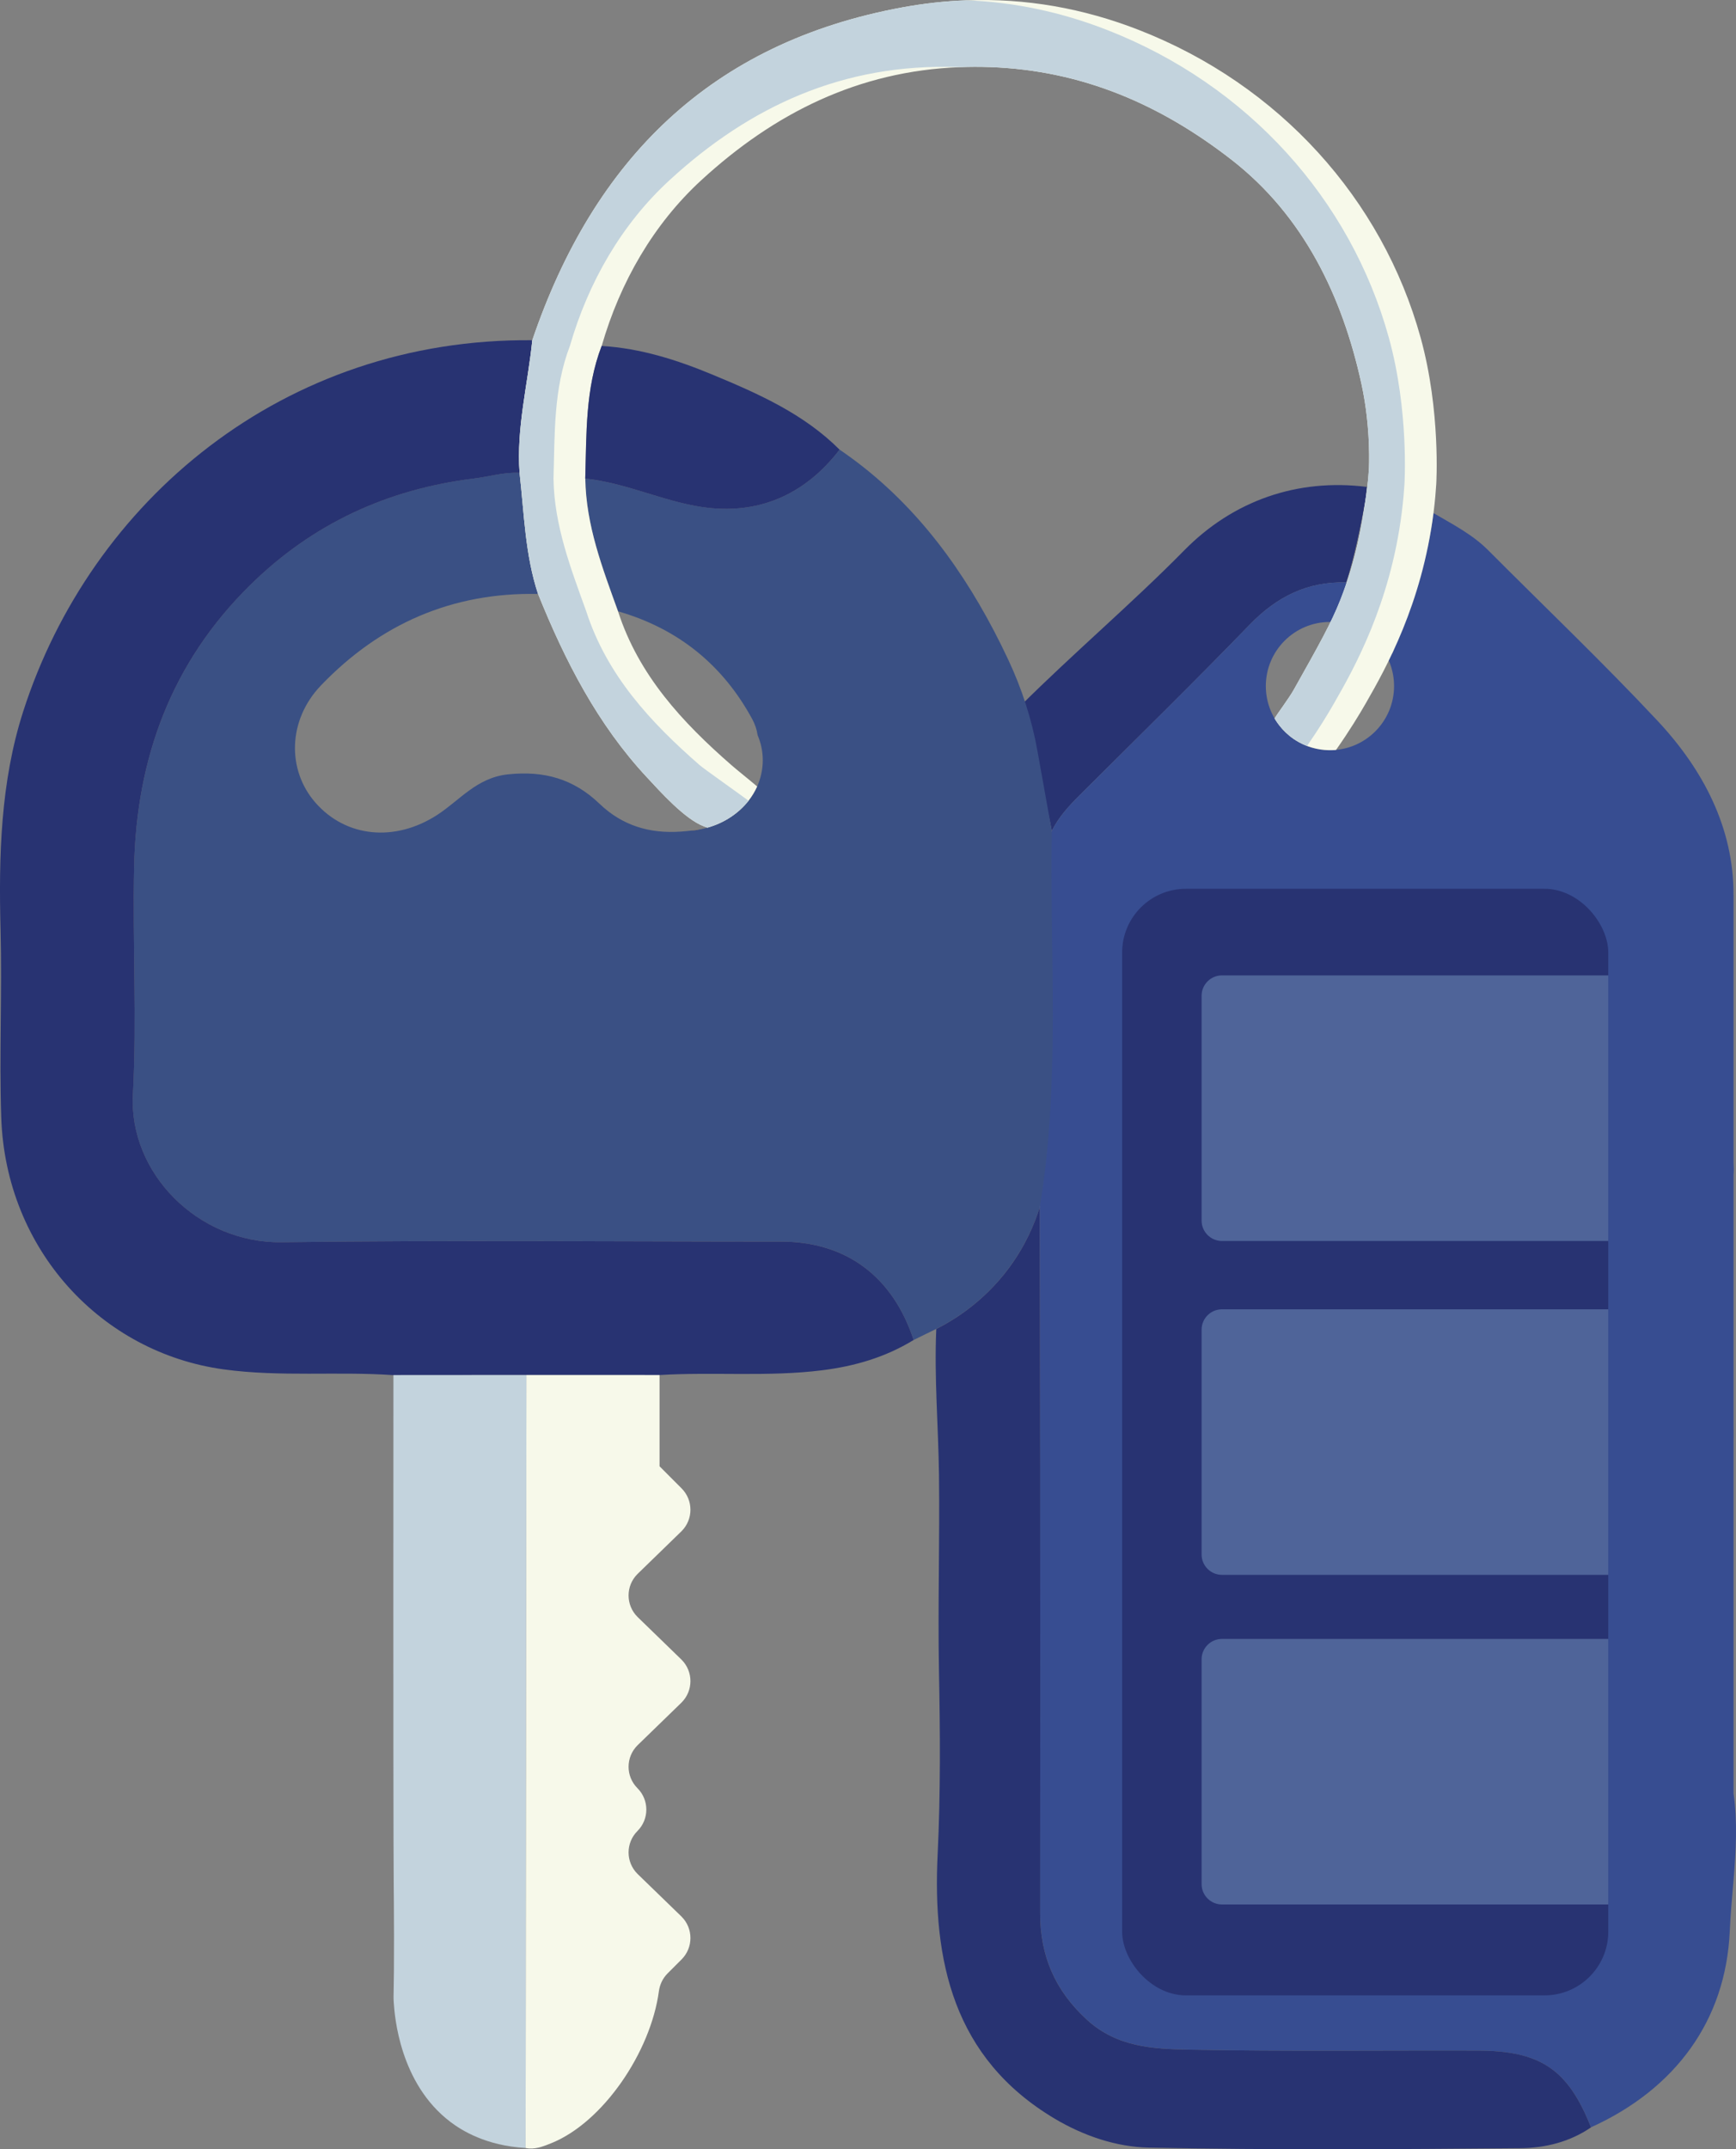
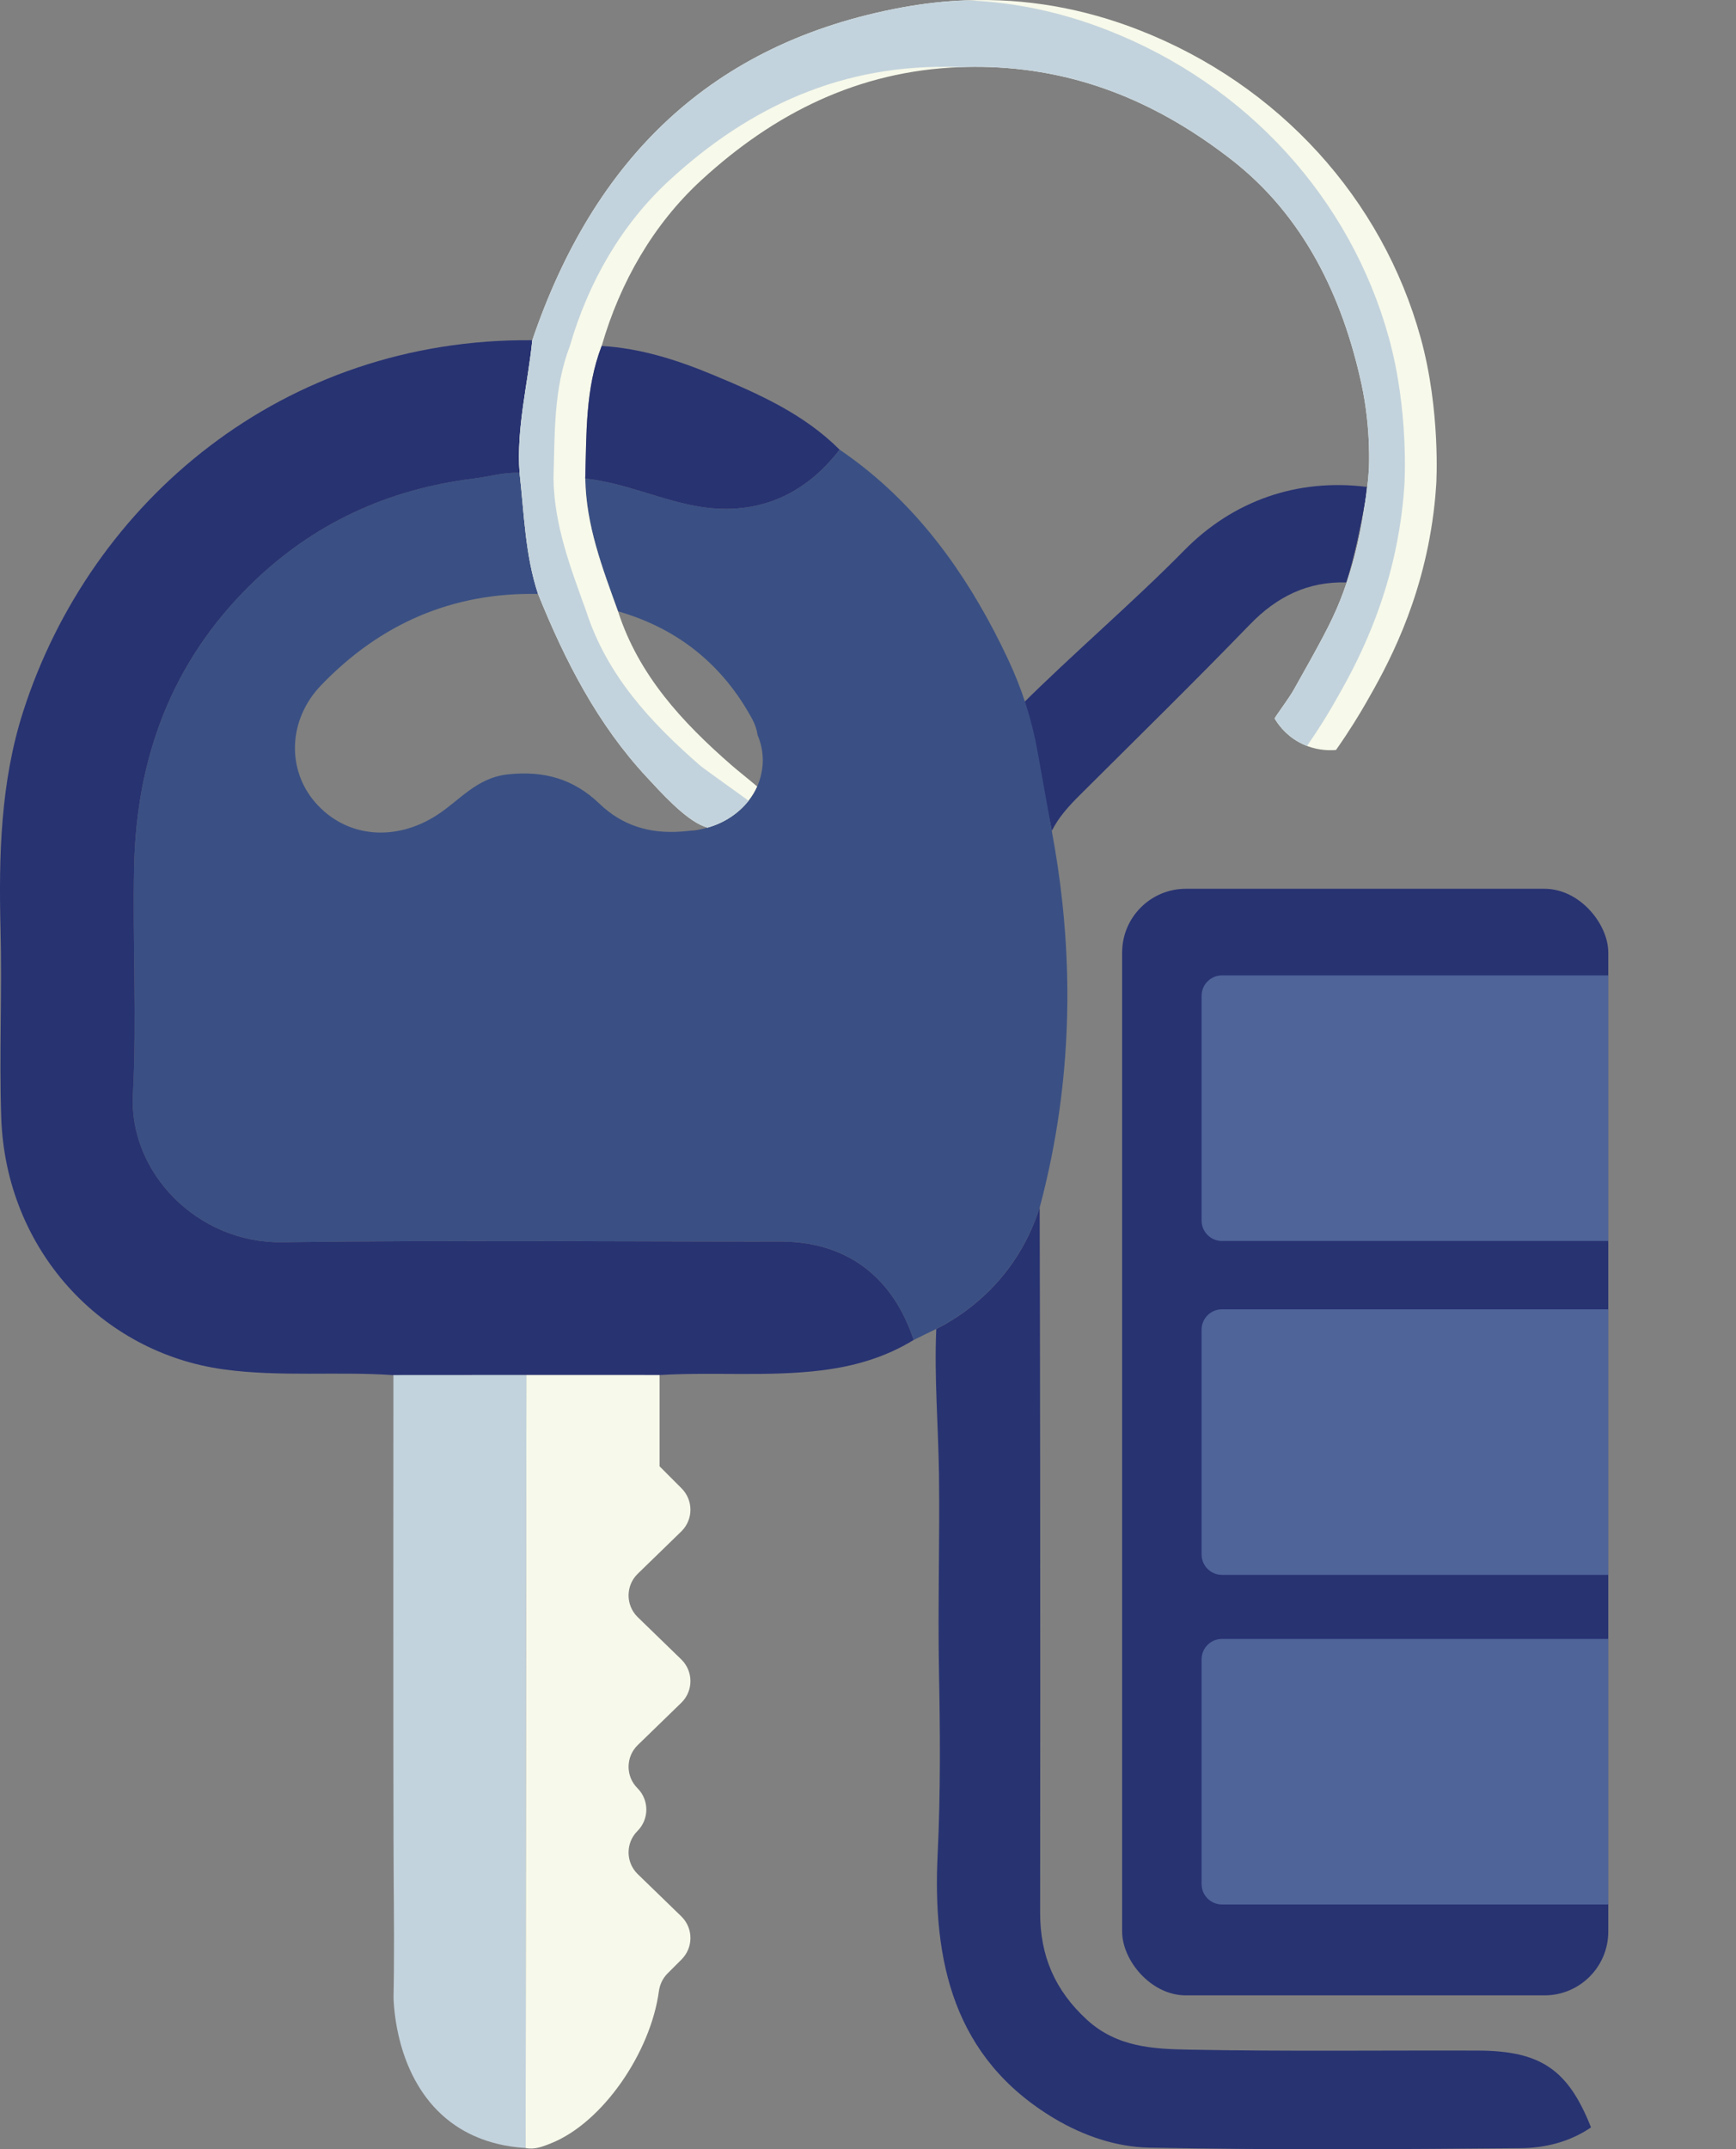
<svg xmlns="http://www.w3.org/2000/svg" id="Layer_2" data-name="Layer 2" viewBox="0 0 404.63 500.82">
  <rect x="0" y="0" width="404.63" height="500.82" fill="#808080" stroke="none" />
  <defs>
    <style>      .cls-1 {        fill: #f7f9ea;      }      .cls-1, .cls-2, .cls-3, .cls-4, .cls-5, .cls-6, .cls-7, .cls-8, .cls-9 {        stroke-width: 0px;      }      .cls-2 {        fill: #4f6499;      }      .cls-3 {        fill: #4d5577;      }      .cls-4 {        fill: #283372;      }      .cls-5 {        fill: #3a5084;      }      .cls-6 {        fill: #374d91;      }      .cls-7 {        fill: #c3d3dd;      }      .cls-8 {        fill: #c18748;      }      .cls-9 {        fill: #697a8a;      }    </style>
  </defs>
  <g id="Layer_2-2" data-name="Layer 2">
    <path class="cls-4" d="M237.93,164.41c1.76,9.78,5.47,19.45,7.22,29.22,1.61-3.24,4.01-5.84,6.55-8.37,13.26-13.21,26.63-26.31,39.64-39.75,6.28-6.48,13.44-10.03,22.45-9.79,1.95-6.14,3.15-12.25,4.39-18.66.22-1.13.3-2.36.39-3.6-16.21-2.03-31.18,3.22-42.55,14.79-11.93,12.13-26.04,24.15-38.09,36.16Z" />
    <path class="cls-5" d="M65.69,289.47c38.77-.52,77.56-.16,116.34-.15,15.15,0,26.03,8.08,30.92,22.93,1.76-.86,3.52-1.72,5.27-2.58,4.02-2.03,10.96-6.22,16.82-14.06,3.99-5.33,6.12-10.52,7.29-14.21,1.02-3.81,1.94-7.76,2.76-11.83,5.69-28.47,4.08-54.53.06-75.95-1.11-6.21-2.23-12.42-3.34-18.64-1.32-7.36-3.63-14.5-6.81-21.26-1.06-2.26-2.16-4.5-3.32-6.71-8.8-16.77-20.12-31.44-35.98-42.23-8.17,10.65-19.17,15.32-32.2,13.34-9.14-1.39-17.74-5.63-27.08-6.59.16,10.89,4.01,20.88,7.63,30.92,13.94,4.01,24.41,12.45,31.28,25.12.67,1.23,1.07,2.48,1.25,3.73.78,1.82,1.21,3.8,1.21,5.86s-.47,4.22-1.31,6.11c-.53,1.18-1.21,2.3-2.01,3.32-2.31,2.93-5.64,5.16-9.54,6.26-.02.01-.05.02-.07.02-1.04.3-2.13.51-3.24.63-.15.02-.31.04-.48.05-.64.08-1.44.16-2.39.23-7.28.53-13.68-1.37-19-6.47-6.03-5.79-12.9-7.77-21.4-6.86-7.26.79-11.18,6.03-16.45,9.45-9.79,6.35-21.27,5.31-28.42-2.91-6.62-7.61-6.4-19.21,1.34-27.28,13.72-14.29,30.56-21.72,50.59-21.3-3.04-9.16-3.23-18.77-4.31-28.24-3.62-.19-7.06.89-10.59,1.32-20.18,2.48-37.65,10.54-52.18,24.81-18.33,18.03-26.54,40.35-27.08,65.64-.37,17.7.67,35.45-.28,53.11-.97,18.21,15.08,34.69,34.72,34.42Z" />
    <path class="cls-8" d="M161.14,193.55c.17-.01.33-.03.48-.05,1.8-.23,1.8-.38-.48.05Z" />
-     <path class="cls-6" d="M242.44,342.37c.02,34.46.04,68.91,0,103.37-.01,9.96,3.42,18.04,10.91,24.91,7.01,6.43,15.48,6.8,23.81,6.97,22.43.44,44.87.15,67.3.22,14.66.05,21.05,4.44,26.37,17.88,19.71-8.94,31.43-24.92,32.35-45.73.16-3.67.5-7.38.81-11.12.02-.26.05-.53.07-.8.55-6.68.95-13.43,0-20.16v-144.09c.08-.97.06-1.95,0-2.94v-62.36s-.01,0-.01,0c.05-15.57-7.04-29.2-17.84-40.7-12.73-13.58-26.22-26.44-39.37-39.63-3.69-3.69-8.3-6.03-12.72-8.63-1.41,11.45-5.43,22.15-9.63,32.79l-2.77-1.72c2.01,2.54,3.21,5.75,3.21,9.24,0,8.25-6.7,14.94-14.95,14.94-8.25,0-14.94-6.69-14.94-14.94,0-8.25,6.69-14.94,14.94-14.94,1.06,0,2.09.11,3.08.32l-1.99-1.24c2.17-2.35,2.77-5.22,2.72-8.3-9.01-.24-16.17,3.31-22.45,9.79-13.01,13.44-26.38,26.54-39.64,39.75-2.54,2.53-4.94,5.13-6.55,8.37-.49,29.27,2.05,58.64-2.82,87.78.04,20.32.09,40.64.11,60.97Z" />
-     <path class="cls-3" d="M404.06,332.48v3.15c.08-1.04.07-2.1,0-3.15Z" />
    <path class="cls-4" d="M212.95,312.25c-4.89-14.85-15.76-22.92-30.92-22.93-38.78,0-77.56-.37-116.34.15-19.64.26-35.69-16.22-34.71-34.42.95-17.66-.1-35.41.28-53.11.53-25.29,8.74-47.61,27.08-65.63,14.52-14.28,32-22.33,52.18-24.81,3.52-.43,6.97-1.51,10.58-1.32-.76-10.47,1.94-20.61,2.97-30.9-58.05-.53-102.96,37.52-118.69,86.59C.13,182.25-.32,199.52.13,216.75c.38,14.55-.33,29.14.16,43.69,1.05,30.8,23.31,54.75,51.84,58.66,13.21,1.81,26.4.43,39.56,1.34,10.34,0,20.67-.01,31.01-.02,10.34,0,20.68,0,31.02,0,12.61-.77,25.25.47,37.9-1.11,7.72-.97,14.76-3.05,21.32-7.05Z" />
    <path class="cls-1" d="M121.1,110.17c1.08,9.47,1.27,19.08,4.31,28.24,6.27,15.54,13.86,30.37,25.36,42.71,3.11,3.34,8.81,9.75,13.31,11.45.02.01.04.02.07.03.25.09.51.18.78.25,3.9-1.1,7.23-3.33,9.54-6.26.8-1.02,1.48-2.14,2.01-3.32-1.44-1.24-4.95-4.05-6-4.98-11.45-9.99-21.62-20.94-26.43-35.84-3.62-10.04-7.47-20.03-7.63-30.92.31-10.43-.02-20.93,3.82-30.91,4.31-14.93,12.12-28.42,23.2-38.61,17-15.63,36.63-25.47,60.27-26.36,2.3-.1,4.63-.1,7.01-.02,21.78.77,40.02,8.93,56.31,21.58,16.78,13.04,25.83,31.76,30.3,52.25,2.29,10.48,1.73,19.88,1.73,19.88-.18,3.04-.51,5.29-.88,7.71-.77,5.07-2.06,13.3-5.74,22.66-2.16,5.49-5.08,10.68-10.92,21.07-1.03,1.84-3.84,5.6-4.44,6.63.71,1.2,2.39,3.69,5.57,5.48.67.38,1.34.69,1.99.94,3,1.14,5.64,1.03,6.76.93,3.16-4.49,5.48-8.33,6.99-10.96,4.63-8.06,13.01-22.99,15.73-44.24.38-2.94.55-5.27.64-6.71,0,0,1.09-17.05-3.63-34.14-8.92-32.27-32.93-58.96-65.68-71.73C252.46,1.91,239.05-.45,225.28.07c-4.9.17-9.86.72-14.85,1.63-44.84,8.21-72.07,35.57-86.36,77.57-1.04,10.29-3.73,20.43-2.97,30.9Z" />
    <path class="cls-4" d="M370.83,495.72c-5.32-13.45-11.71-17.84-26.37-17.88-22.43-.07-44.88.22-67.3-.22-8.33-.16-16.8-.54-23.81-6.96-7.5-6.87-10.93-14.96-10.91-24.91.04-34.46.02-68.92,0-103.38-.01-20.32-.07-40.65-.11-60.97-1.17,3.69-3.29,8.89-7.28,14.22-5.87,7.84-12.8,12.03-16.82,14.06-.5,11.32.48,22.65.63,33.94.2,15.28-.29,30.61,0,45.9.27,14.1.38,28.33-.31,42.52-1.21,24.83,3.59,47.54,27.24,61.64,6.78,4.04,14.43,6.62,21.99,6.77,28.88.58,57.78.38,86.67.13,5.71-.05,11.45-1.46,16.39-4.85Z" />
    <path class="cls-7" d="M122.71,320.41c-10.34,0-20.67.01-31.01.02-.05,81.15,0,111.13.07,118.76.01,1.18.06,5.73.07,11.96.02,13.9-.21,13.36-.06,15.54.2,2.9,1.3,18.84,13.31,27.85,2.41,1.81,8.11,5.48,17.42,5.99.06-60.04.13-120.09.19-180.13Z" />
    <path class="cls-1" d="M153.73,341.68v-21.26c-10.34-.01-20.68-.01-31.03-.01-.06,60.04-.12,120.09-.19,180.13,2.09.43,3.97-.32,5.85-1.07,12.16-4.82,23.31-21.27,25.22-35.49.21-1.55.9-2.99,2-4.1l3.28-3.28c2.76-2.76,2.76-7.23,0-9.98l-10.28-9.97c-2.76-2.76-2.76-7.22,0-9.98h0c2.76-2.76,2.76-7.22,0-9.98h0c-2.76-2.76-2.76-7.22,0-9.98l10.28-9.98c2.76-2.76,2.76-7.22,0-9.98l-10.28-9.98c-2.76-2.76-2.76-7.22,0-9.98l10.28-9.99c2.76-2.76,2.76-7.22,0-9.98" />
    <path class="cls-4" d="M195.7,104.79c-8.34-8.35-18.89-13.02-29.54-17.45-8.3-3.45-16.84-6.19-25.93-6.72-3.84,9.99-3.51,20.49-3.82,30.91,9.34.96,17.94,5.21,27.08,6.6,13.03,1.98,24.03-2.69,32.2-13.34Z" />
    <path class="cls-9" d="M404.06,438.07c-.02.27-.05.54-.07.8h.07s0-.8,0-.8Z" />
    <rect class="cls-4" x="261.55" y="207.11" width="113.31" height="257.86" rx="14.86" ry="14.86" />
    <path class="cls-2" d="M280.07,232.04v52.38c0,2.63,2.13,4.76,4.75,4.76h90.04s0-61.89,0-61.89h-90.04c-2.62,0-4.75,2.13-4.75,4.75Z" />
    <path class="cls-2" d="M280.07,309.85v52.38c0,2.63,2.13,4.75,4.75,4.75h90.04s0-61.88,0-61.88h-90.04c-2.62,0-4.75,2.13-4.75,4.75Z" />
    <path class="cls-2" d="M280.07,386.66v52.38c0,2.62,2.13,4.75,4.75,4.75h90.04s0-61.88,0-61.88h-90.04c-2.62,0-4.75,2.12-4.75,4.75Z" />
    <path class="cls-7" d="M121.1,110.17c1.08,9.47,1.27,19.08,4.31,28.24,6.27,15.54,13.86,30.37,25.36,42.71,3.11,3.34,8.81,9.75,13.31,11.45.02.01.04.02.07.03.13.06.37.16.71.27.02,0,.05-.01.07-.02,3.9-1.1,7.23-3.33,9.54-6.26-3.21-2.37-10.46-7.47-11.4-8.3-11.45-9.99-21.62-20.94-26.43-35.84-3.62-10.04-7.47-20.03-7.63-30.92.31-10.43-.02-20.93,3.82-30.91,4.31-14.93,12.12-28.42,23.2-38.61,18.65-17.15,40.47-27.33,67.28-26.38.13,0,.27.01.4.02,2.3-.1,4.63-.1,7.01-.02,21.78.77,40.02,8.93,56.31,21.58,16.78,13.04,25.83,31.76,30.3,52.25,2.29,10.48,1.73,19.88,1.73,19.88-.18,3.04-.51,5.29-.88,7.71-.77,5.07-2.06,13.3-5.74,22.66-2.16,5.49-5.08,10.68-10.92,21.07-1.03,1.84-3.84,5.6-4.44,6.63.71,1.2,2.39,3.69,5.57,5.48.67.38,1.34.69,1.99.94,2.84-4.09,4.95-7.58,6.35-10.03,4.63-8.06,13-22.99,15.72-44.24.38-2.94.55-5.27.64-6.71,0,0,1.1-17.05-3.63-34.14-8.91-32.27-32.93-58.96-65.68-71.73C247.38,2.82,236.45.49,225.28.07c-4.9.17-9.86.72-14.85,1.63-44.84,8.21-72.07,35.57-86.36,77.57-1.04,10.29-3.73,20.43-2.97,30.9Z" />
  </g>
</svg>